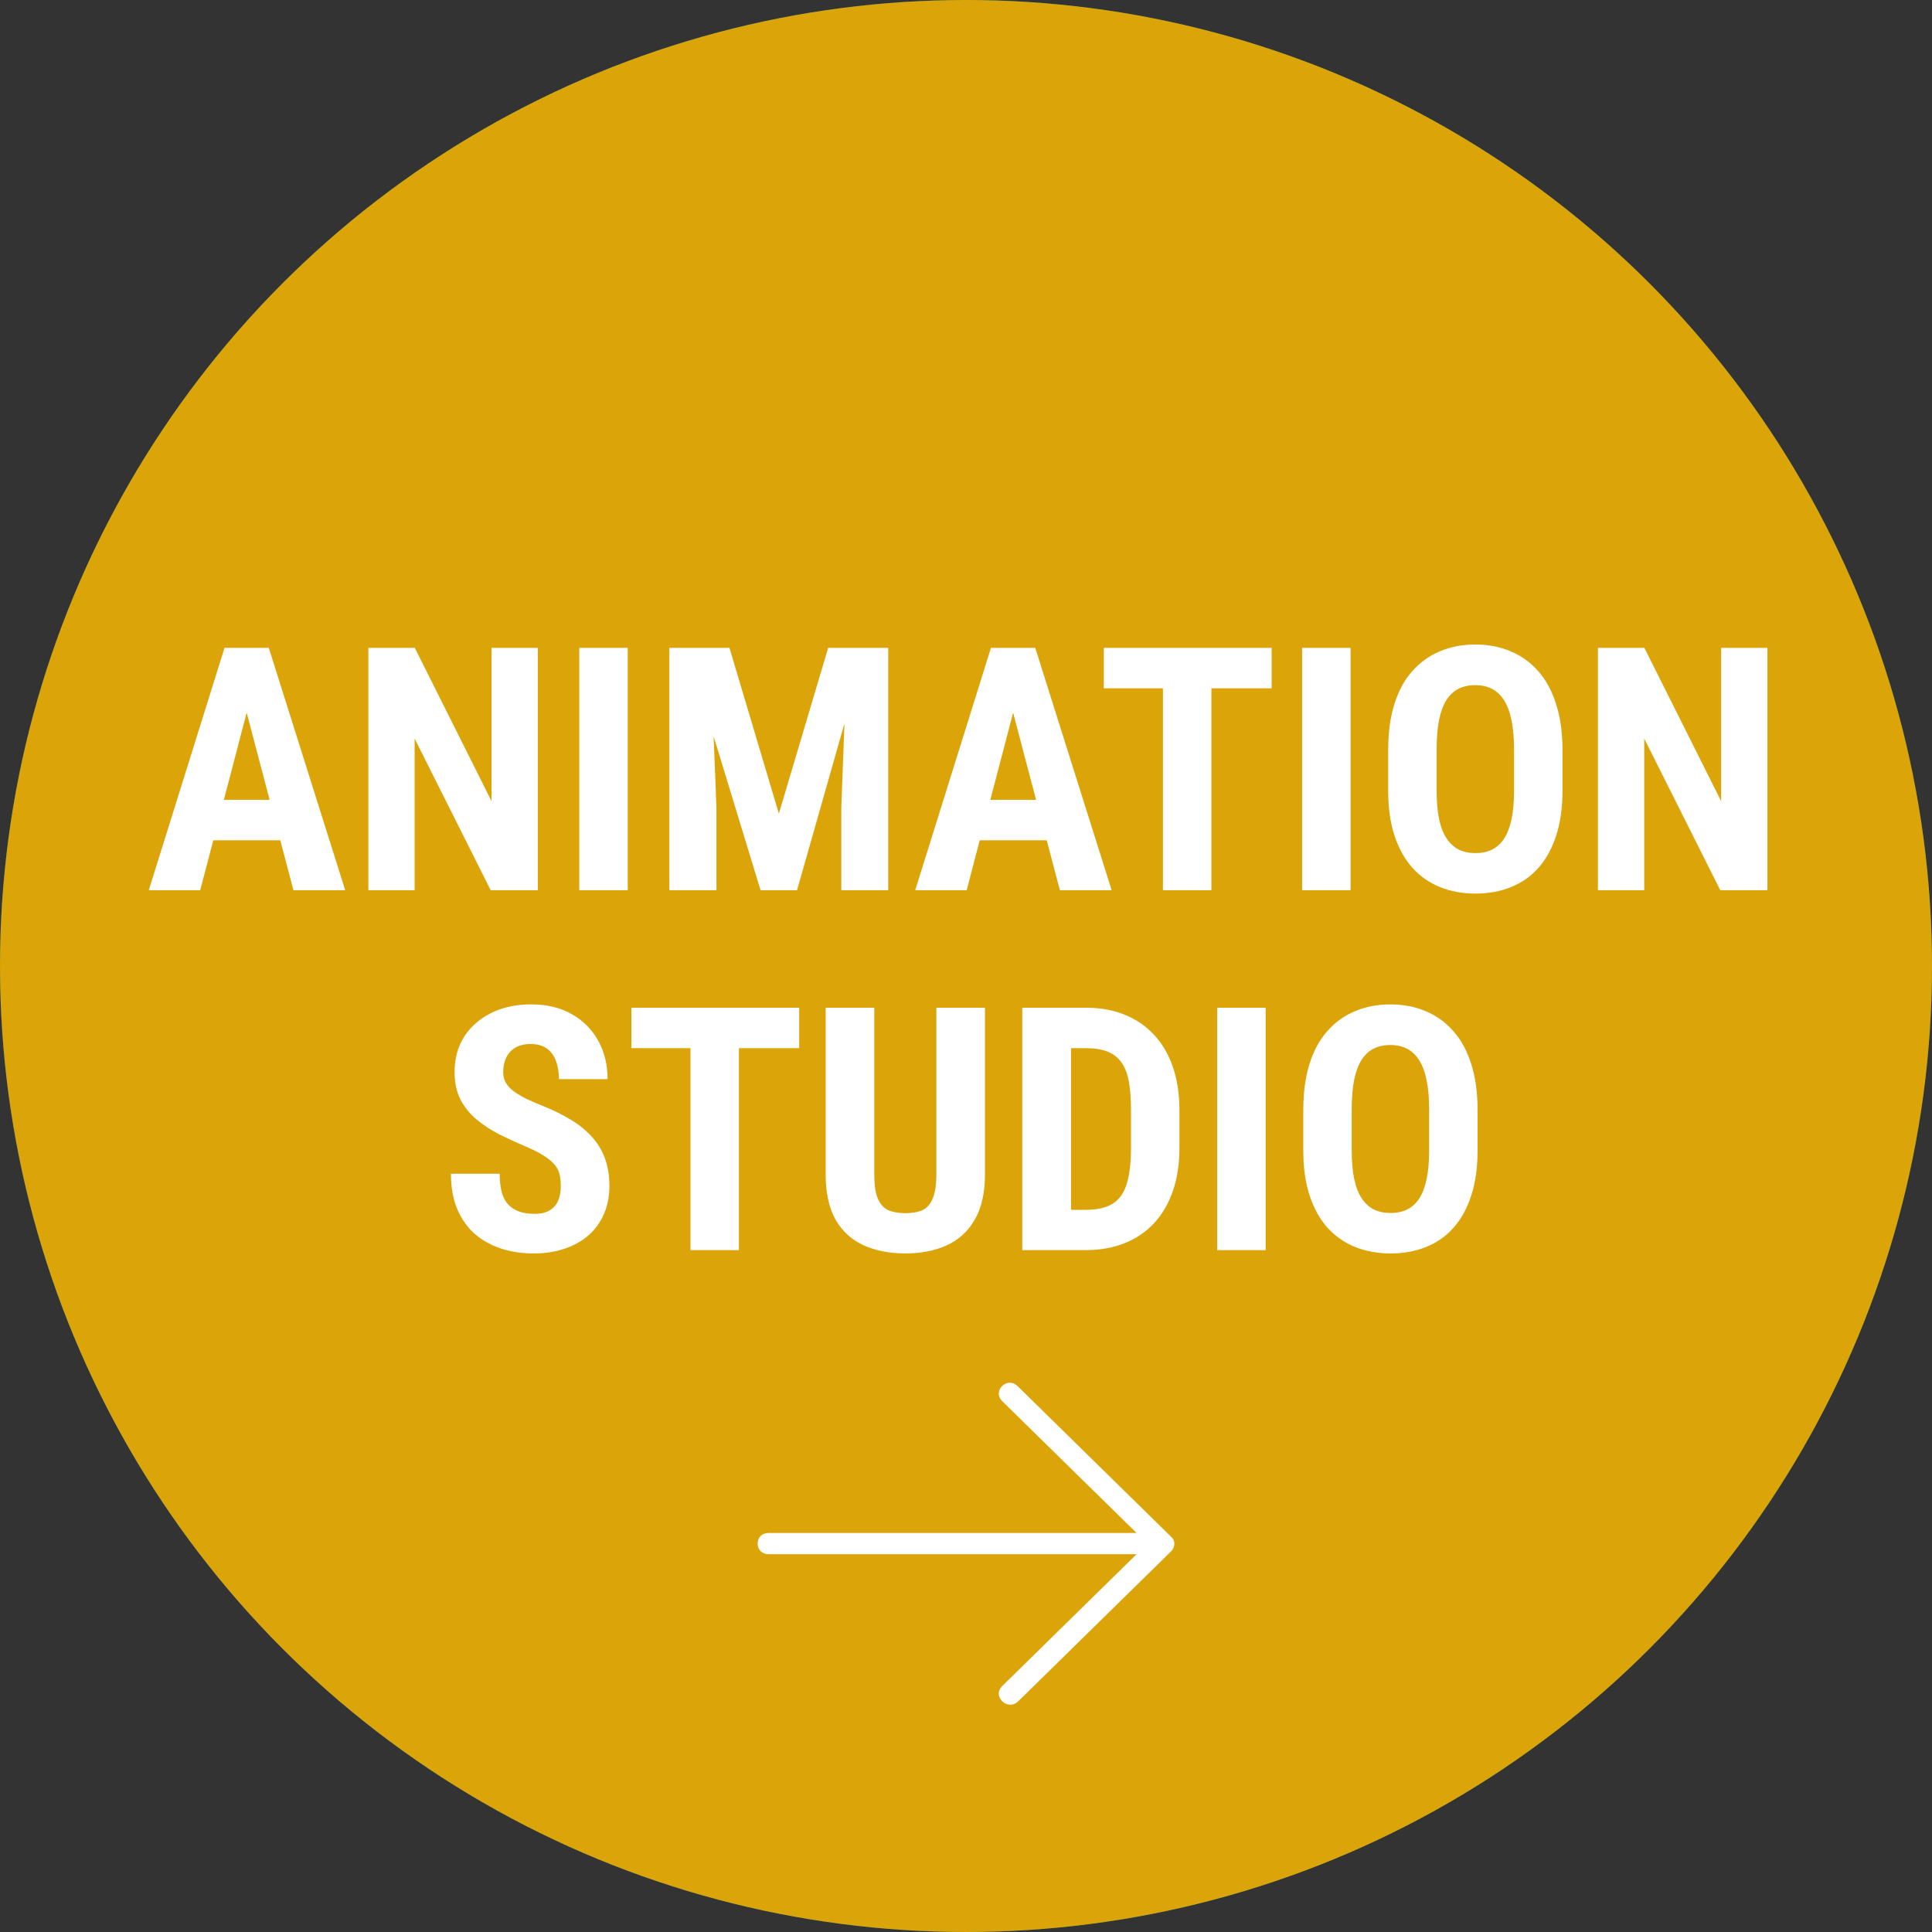
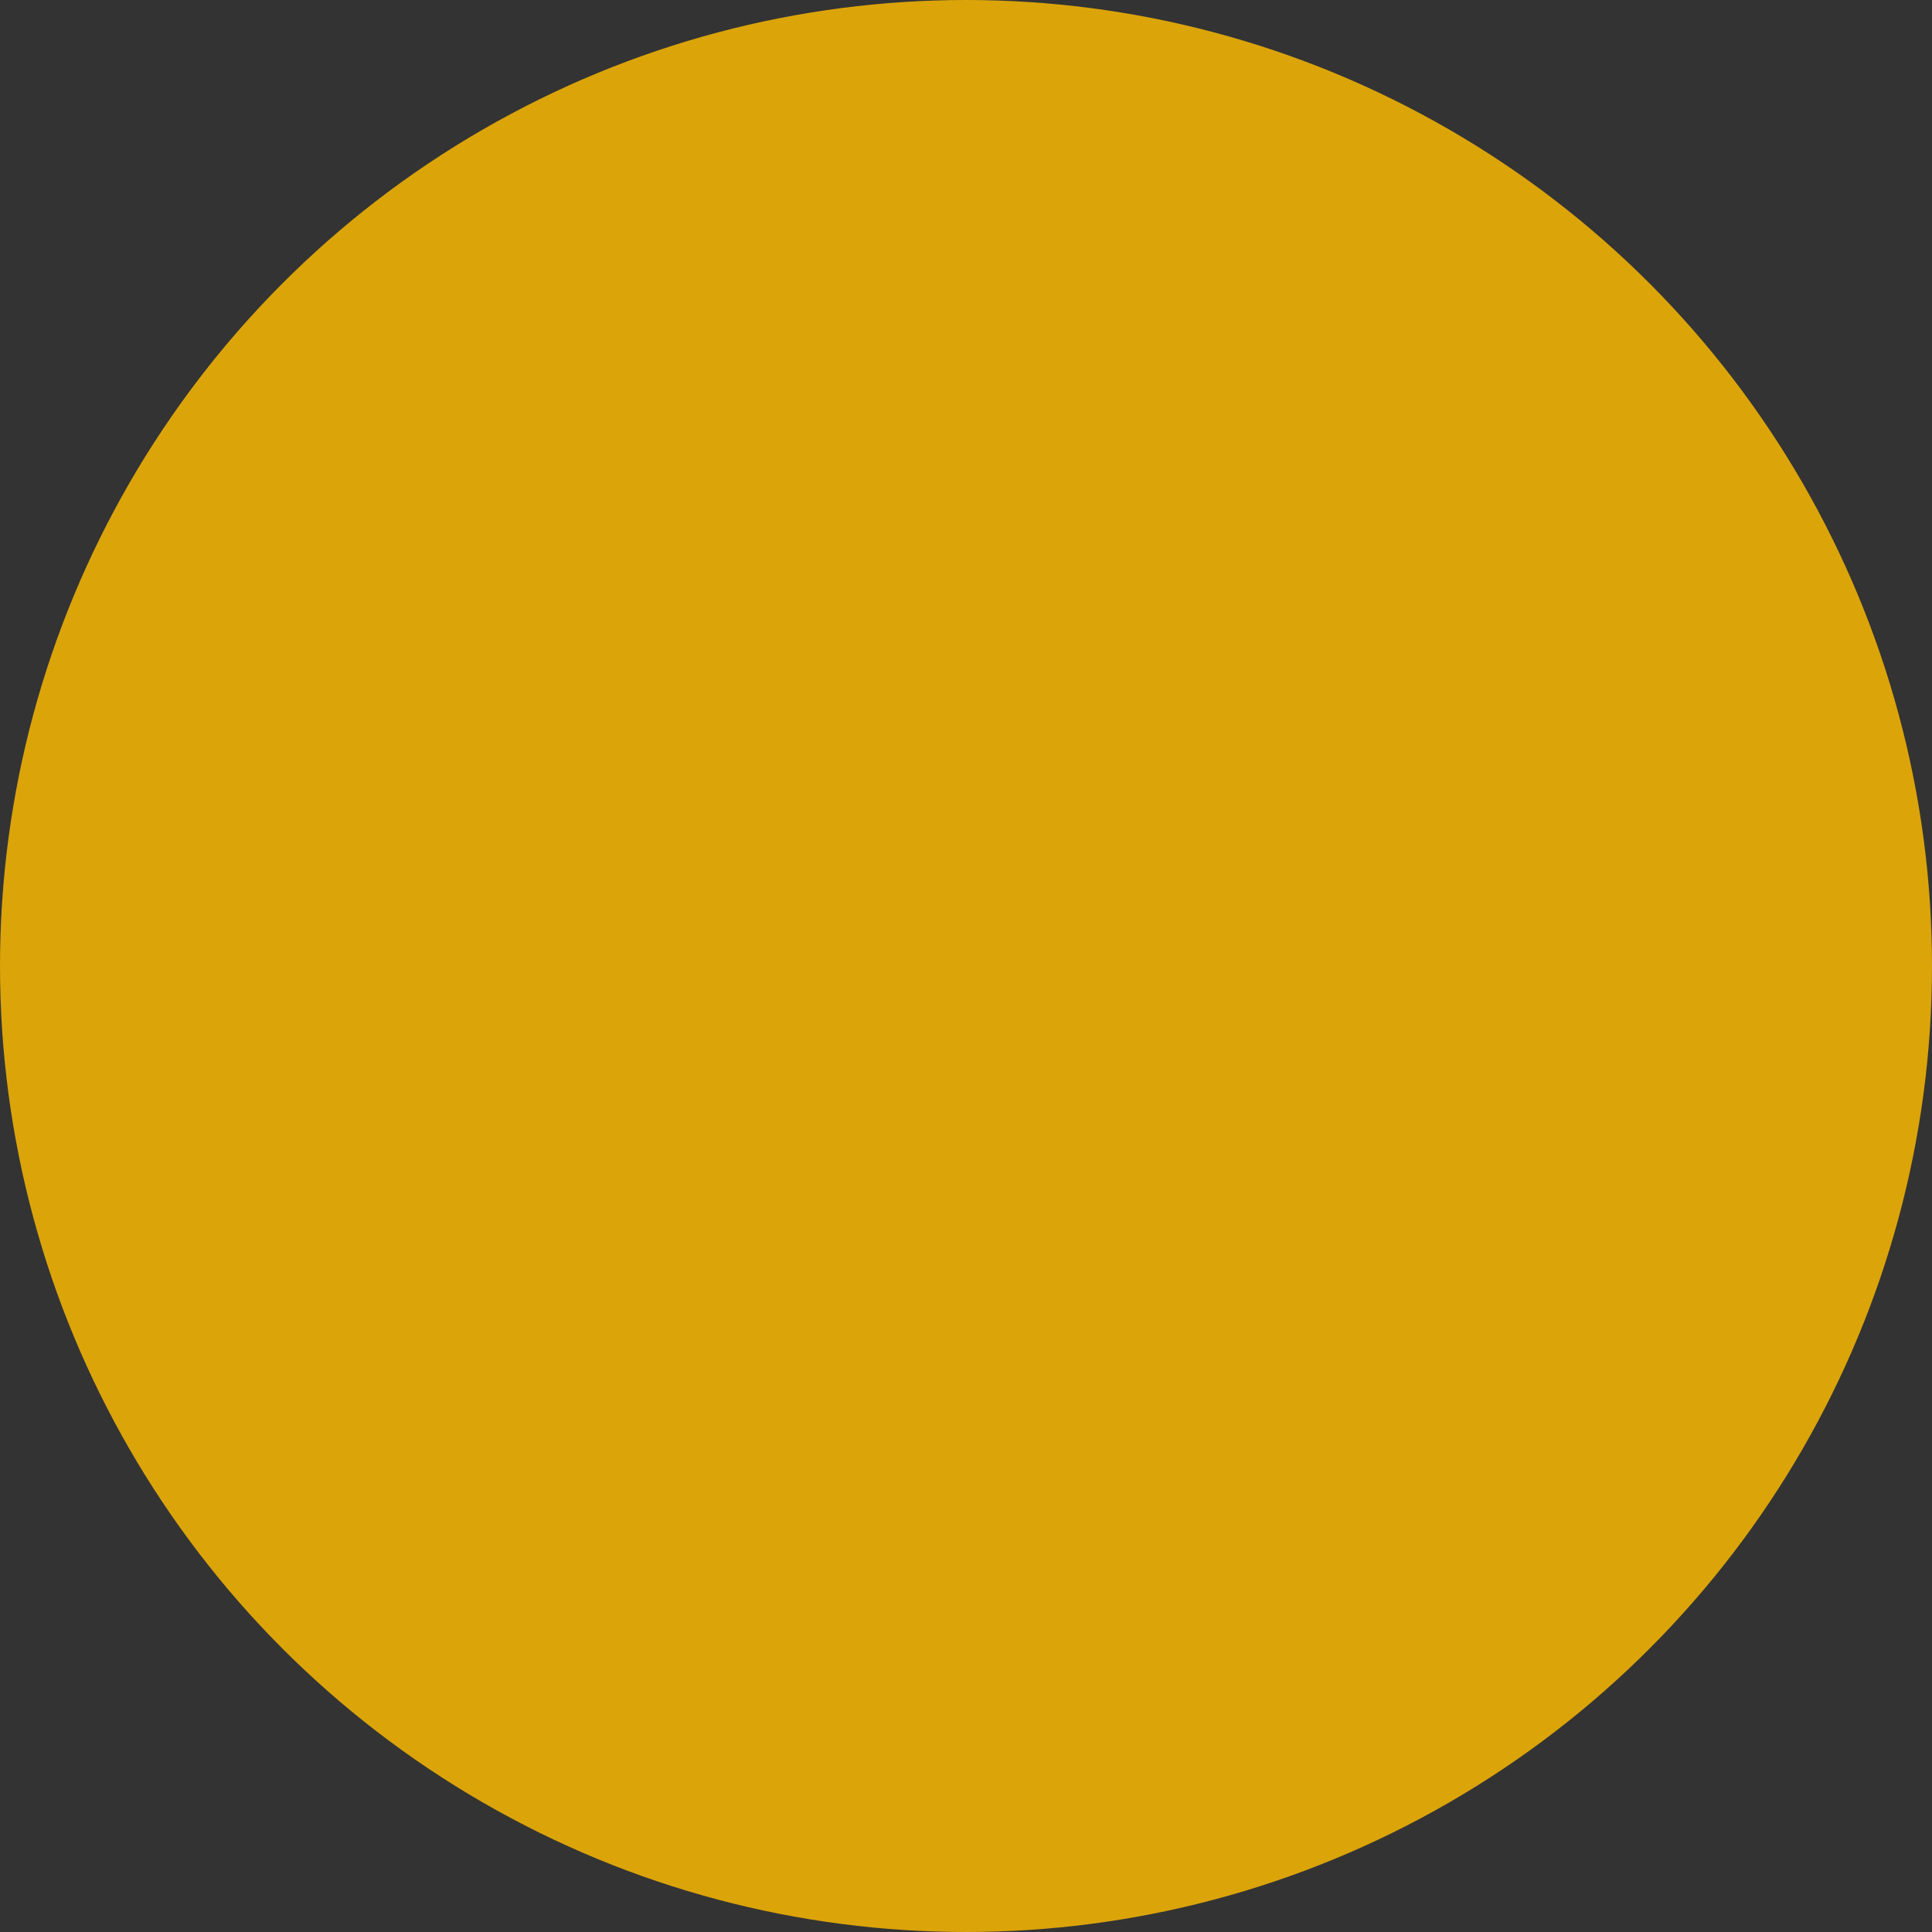
<svg xmlns="http://www.w3.org/2000/svg" width="102" height="102" viewBox="0 0 102 102" fill="none">
  <rect x="0" y="0" width="102" height="102" fill="#333333" stroke="none" />
-   <circle cx="51" cy="51" r="51" fill="#00727B" />
  <circle cx="51" cy="51" r="51" fill="#DBA409" />
-   <path d="M13.321 36.488L10.57 47H7.854L11.854 34.203H13.55L13.321 36.488ZM15.492 47L12.724 36.488L12.469 34.203H14.191L18.226 47H15.492ZM15.589 42.227V44.363H9.814V42.227H15.589ZM28.395 34.203V47H25.907L21.891 38.993V47H19.447V34.203H21.899L25.951 42.298V34.203H28.395ZM33.141 34.203V47H30.583V34.203H33.141ZM36.252 34.203H38.511L41.121 42.957L43.723 34.203H45.718L42.079 47H40.154L36.252 34.203ZM35.338 34.203H37.491L37.825 42.641V47H35.338V34.203ZM44.733 34.203H46.895V47H44.417V42.641L44.733 34.203ZM53.786 36.488L51.035 47H48.319L52.318 34.203H54.015L53.786 36.488ZM55.957 47L53.188 36.488L52.934 34.203H54.656L58.69 47H55.957ZM56.054 42.227V44.363H50.279V42.227H56.054ZM63.955 34.203V47H61.398V34.203H63.955ZM67.137 34.203V36.339H58.277V34.203H67.137ZM71.303 34.203V47H68.745V34.203H71.303ZM82.491 39.608V41.744C82.491 42.647 82.38 43.438 82.157 44.117C81.94 44.791 81.63 45.356 81.226 45.813C80.827 46.265 80.344 46.605 79.775 46.833C79.213 47.062 78.589 47.176 77.903 47.176C77.218 47.176 76.591 47.062 76.022 46.833C75.46 46.605 74.974 46.265 74.564 45.813C74.159 45.356 73.846 44.791 73.623 44.117C73.4 43.438 73.289 42.647 73.289 41.744V39.608C73.289 38.683 73.397 37.874 73.614 37.183C73.831 36.485 74.144 35.905 74.555 35.442C74.965 34.974 75.451 34.622 76.014 34.388C76.576 34.148 77.2 34.027 77.886 34.027C78.571 34.027 79.195 34.148 79.758 34.388C80.32 34.622 80.807 34.974 81.217 35.442C81.627 35.905 81.94 36.485 82.157 37.183C82.38 37.874 82.491 38.683 82.491 39.608ZM79.934 41.744V39.591C79.934 38.981 79.89 38.463 79.802 38.035C79.714 37.602 79.582 37.247 79.406 36.972C79.231 36.696 79.017 36.494 78.765 36.365C78.513 36.236 78.22 36.172 77.886 36.172C77.552 36.172 77.256 36.236 76.998 36.365C76.746 36.494 76.532 36.696 76.356 36.972C76.186 37.247 76.058 37.602 75.97 38.035C75.888 38.463 75.847 38.981 75.847 39.591V41.744C75.847 42.33 75.891 42.831 75.978 43.247C76.066 43.663 76.198 44.003 76.374 44.267C76.55 44.53 76.764 44.727 77.016 44.855C77.273 44.978 77.569 45.04 77.903 45.04C78.231 45.04 78.522 44.978 78.773 44.855C79.031 44.727 79.245 44.53 79.415 44.267C79.585 44.003 79.714 43.663 79.802 43.247C79.89 42.831 79.934 42.33 79.934 41.744ZM93.311 34.203V47H90.823L86.807 38.993V47H84.363V34.203H86.815L90.867 42.298V34.203H93.311ZM29.607 62.634C29.607 62.405 29.587 62.197 29.546 62.01C29.505 61.822 29.417 61.649 29.282 61.491C29.153 61.333 28.963 61.175 28.711 61.017C28.465 60.858 28.143 60.694 27.744 60.524C27.27 60.325 26.81 60.114 26.364 59.892C25.919 59.663 25.518 59.399 25.16 59.101C24.803 58.802 24.519 58.45 24.308 58.046C24.102 57.636 24 57.155 24 56.605C24 56.065 24.097 55.576 24.29 55.137C24.489 54.697 24.77 54.322 25.134 54.012C25.497 53.695 25.922 53.452 26.408 53.282C26.9 53.112 27.448 53.027 28.052 53.027C28.872 53.027 29.581 53.197 30.179 53.537C30.782 53.877 31.248 54.343 31.576 54.935C31.91 55.526 32.077 56.206 32.077 56.974H29.511C29.511 56.61 29.458 56.291 29.352 56.016C29.253 55.734 29.092 55.515 28.869 55.356C28.646 55.198 28.359 55.119 28.008 55.119C27.68 55.119 27.407 55.187 27.19 55.321C26.98 55.45 26.821 55.629 26.716 55.857C26.616 56.08 26.566 56.332 26.566 56.613C26.566 56.824 26.616 57.015 26.716 57.185C26.821 57.349 26.965 57.498 27.146 57.633C27.328 57.762 27.542 57.888 27.788 58.011C28.04 58.134 28.315 58.254 28.614 58.371C29.194 58.6 29.707 58.852 30.152 59.127C30.598 59.397 30.97 59.701 31.269 60.041C31.567 60.375 31.793 60.753 31.945 61.175C32.098 61.597 32.174 62.077 32.174 62.616C32.174 63.149 32.08 63.636 31.893 64.075C31.711 64.509 31.444 64.884 31.093 65.2C30.741 65.511 30.316 65.751 29.818 65.921C29.326 66.091 28.775 66.176 28.166 66.176C27.574 66.176 27.015 66.094 26.487 65.93C25.96 65.76 25.494 65.505 25.09 65.165C24.691 64.819 24.378 64.383 24.149 63.855C23.921 63.322 23.807 62.692 23.807 61.966H26.382C26.382 62.352 26.42 62.684 26.496 62.959C26.572 63.228 26.689 63.445 26.848 63.609C27.006 63.768 27.199 63.888 27.428 63.97C27.662 64.046 27.929 64.084 28.227 64.084C28.567 64.084 28.837 64.019 29.036 63.891C29.241 63.762 29.388 63.589 29.476 63.372C29.564 63.155 29.607 62.909 29.607 62.634ZM39.012 53.203V66H36.454V53.203H39.012ZM42.193 53.203V55.339H33.334V53.203H42.193ZM49.435 53.203H52.002V61.992C52.002 62.977 51.82 63.779 51.457 64.4C51.1 65.016 50.605 65.467 49.972 65.754C49.339 66.035 48.615 66.176 47.801 66.176C46.98 66.176 46.251 66.035 45.612 65.754C44.974 65.467 44.476 65.016 44.118 64.4C43.767 63.779 43.591 62.977 43.591 61.992V53.203H46.157V61.992C46.157 62.549 46.219 62.977 46.342 63.275C46.471 63.574 46.655 63.779 46.895 63.891C47.142 63.996 47.443 64.049 47.801 64.049C48.164 64.049 48.463 63.996 48.697 63.891C48.938 63.779 49.119 63.574 49.242 63.275C49.371 62.977 49.435 62.549 49.435 61.992V53.203ZM57.31 66H55.052L55.069 63.873H57.31C57.932 63.873 58.415 63.762 58.761 63.539C59.106 63.316 59.35 62.965 59.49 62.484C59.637 62.004 59.71 61.374 59.71 60.595V58.6C59.71 58.008 59.672 57.507 59.596 57.097C59.52 56.681 59.391 56.347 59.209 56.095C59.027 55.837 58.784 55.647 58.48 55.523C58.175 55.4 57.797 55.339 57.346 55.339H55.008V53.203H57.346C58.084 53.203 58.755 53.323 59.358 53.563C59.962 53.804 60.48 54.155 60.914 54.618C61.348 55.075 61.682 55.641 61.916 56.315C62.15 56.988 62.268 57.756 62.268 58.617V60.595C62.268 61.462 62.15 62.23 61.916 62.898C61.682 63.565 61.348 64.131 60.914 64.594C60.486 65.051 59.968 65.399 59.358 65.64C58.749 65.88 58.066 66 57.31 66ZM56.546 53.203V66H53.971V53.203H56.546ZM66.82 53.203V66H64.263V53.203H66.82ZM78.009 58.608V60.744C78.009 61.647 77.897 62.438 77.675 63.117C77.458 63.791 77.147 64.356 76.743 64.814C76.345 65.265 75.861 65.605 75.293 65.833C74.731 66.061 74.106 66.176 73.421 66.176C72.735 66.176 72.108 66.061 71.54 65.833C70.978 65.605 70.491 65.265 70.081 64.814C69.677 64.356 69.363 63.791 69.141 63.117C68.918 62.438 68.807 61.647 68.807 60.744V58.608C68.807 57.683 68.915 56.874 69.132 56.183C69.349 55.485 69.662 54.905 70.072 54.442C70.482 53.974 70.969 53.622 71.531 53.388C72.094 53.148 72.718 53.027 73.403 53.027C74.089 53.027 74.713 53.148 75.275 53.388C75.838 53.622 76.324 53.974 76.734 54.442C77.144 54.905 77.458 55.485 77.675 56.183C77.897 56.874 78.009 57.683 78.009 58.608ZM75.451 60.744V58.591C75.451 57.981 75.407 57.463 75.319 57.035C75.231 56.602 75.1 56.247 74.924 55.972C74.748 55.696 74.534 55.494 74.282 55.365C74.03 55.236 73.737 55.172 73.403 55.172C73.069 55.172 72.773 55.236 72.516 55.365C72.264 55.494 72.05 55.696 71.874 55.972C71.704 56.247 71.575 56.602 71.487 57.035C71.405 57.463 71.364 57.981 71.364 58.591V60.744C71.364 61.33 71.408 61.831 71.496 62.247C71.584 62.663 71.716 63.003 71.892 63.267C72.067 63.53 72.281 63.727 72.533 63.855C72.791 63.978 73.087 64.04 73.421 64.04C73.749 64.04 74.039 63.978 74.291 63.855C74.549 63.727 74.763 63.53 74.933 63.267C75.103 63.003 75.231 62.663 75.319 62.247C75.407 61.831 75.451 61.33 75.451 60.744Z" fill="white" />
-   <path d="M61.863 81.868L53.765 89.813C53.67 89.906 53.527 90 53.337 90C53.194 90 53.051 89.953 52.908 89.813C52.67 89.579 52.67 89.252 52.908 89.019L60.005 82.055H40.572C40.238 82.055 40 81.821 40 81.494C40 81.167 40.238 80.933 40.572 80.933H60.005L52.908 73.97C52.67 73.736 52.67 73.409 52.908 73.175C53.146 72.942 53.48 72.942 53.718 73.175L61.815 81.12C62.053 81.307 62.053 81.634 61.863 81.868Z" fill="white" />
</svg>